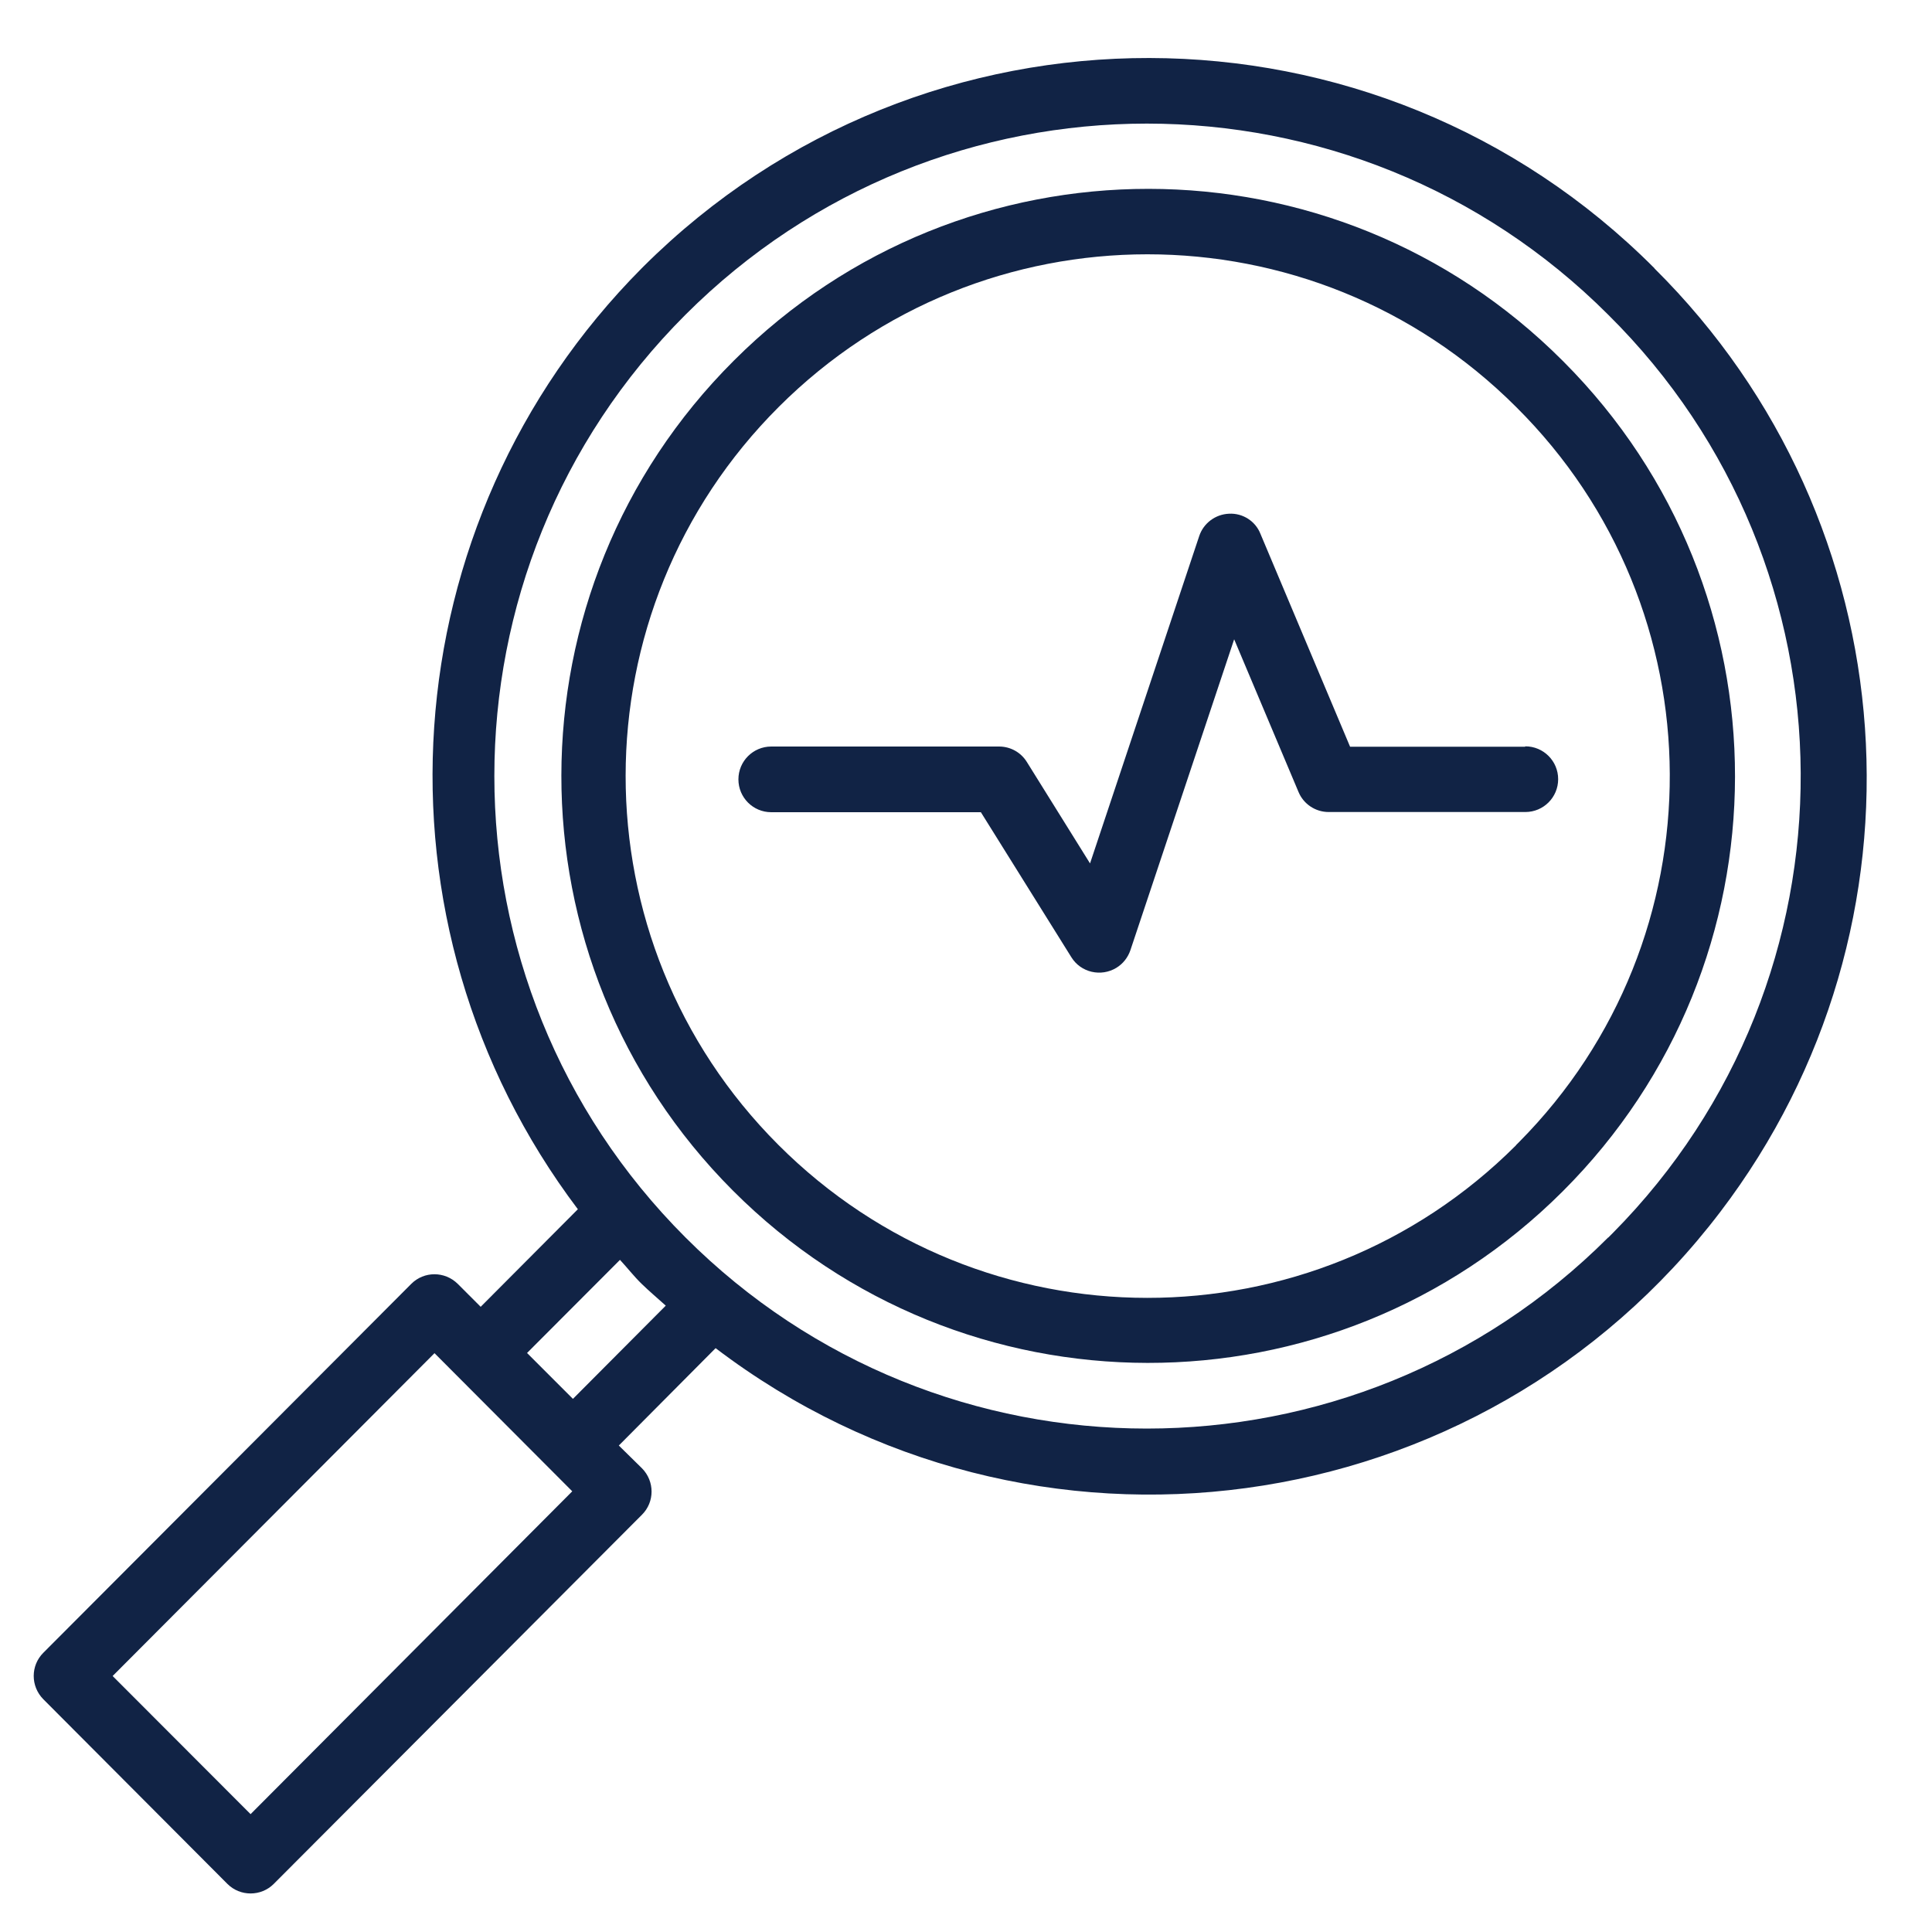
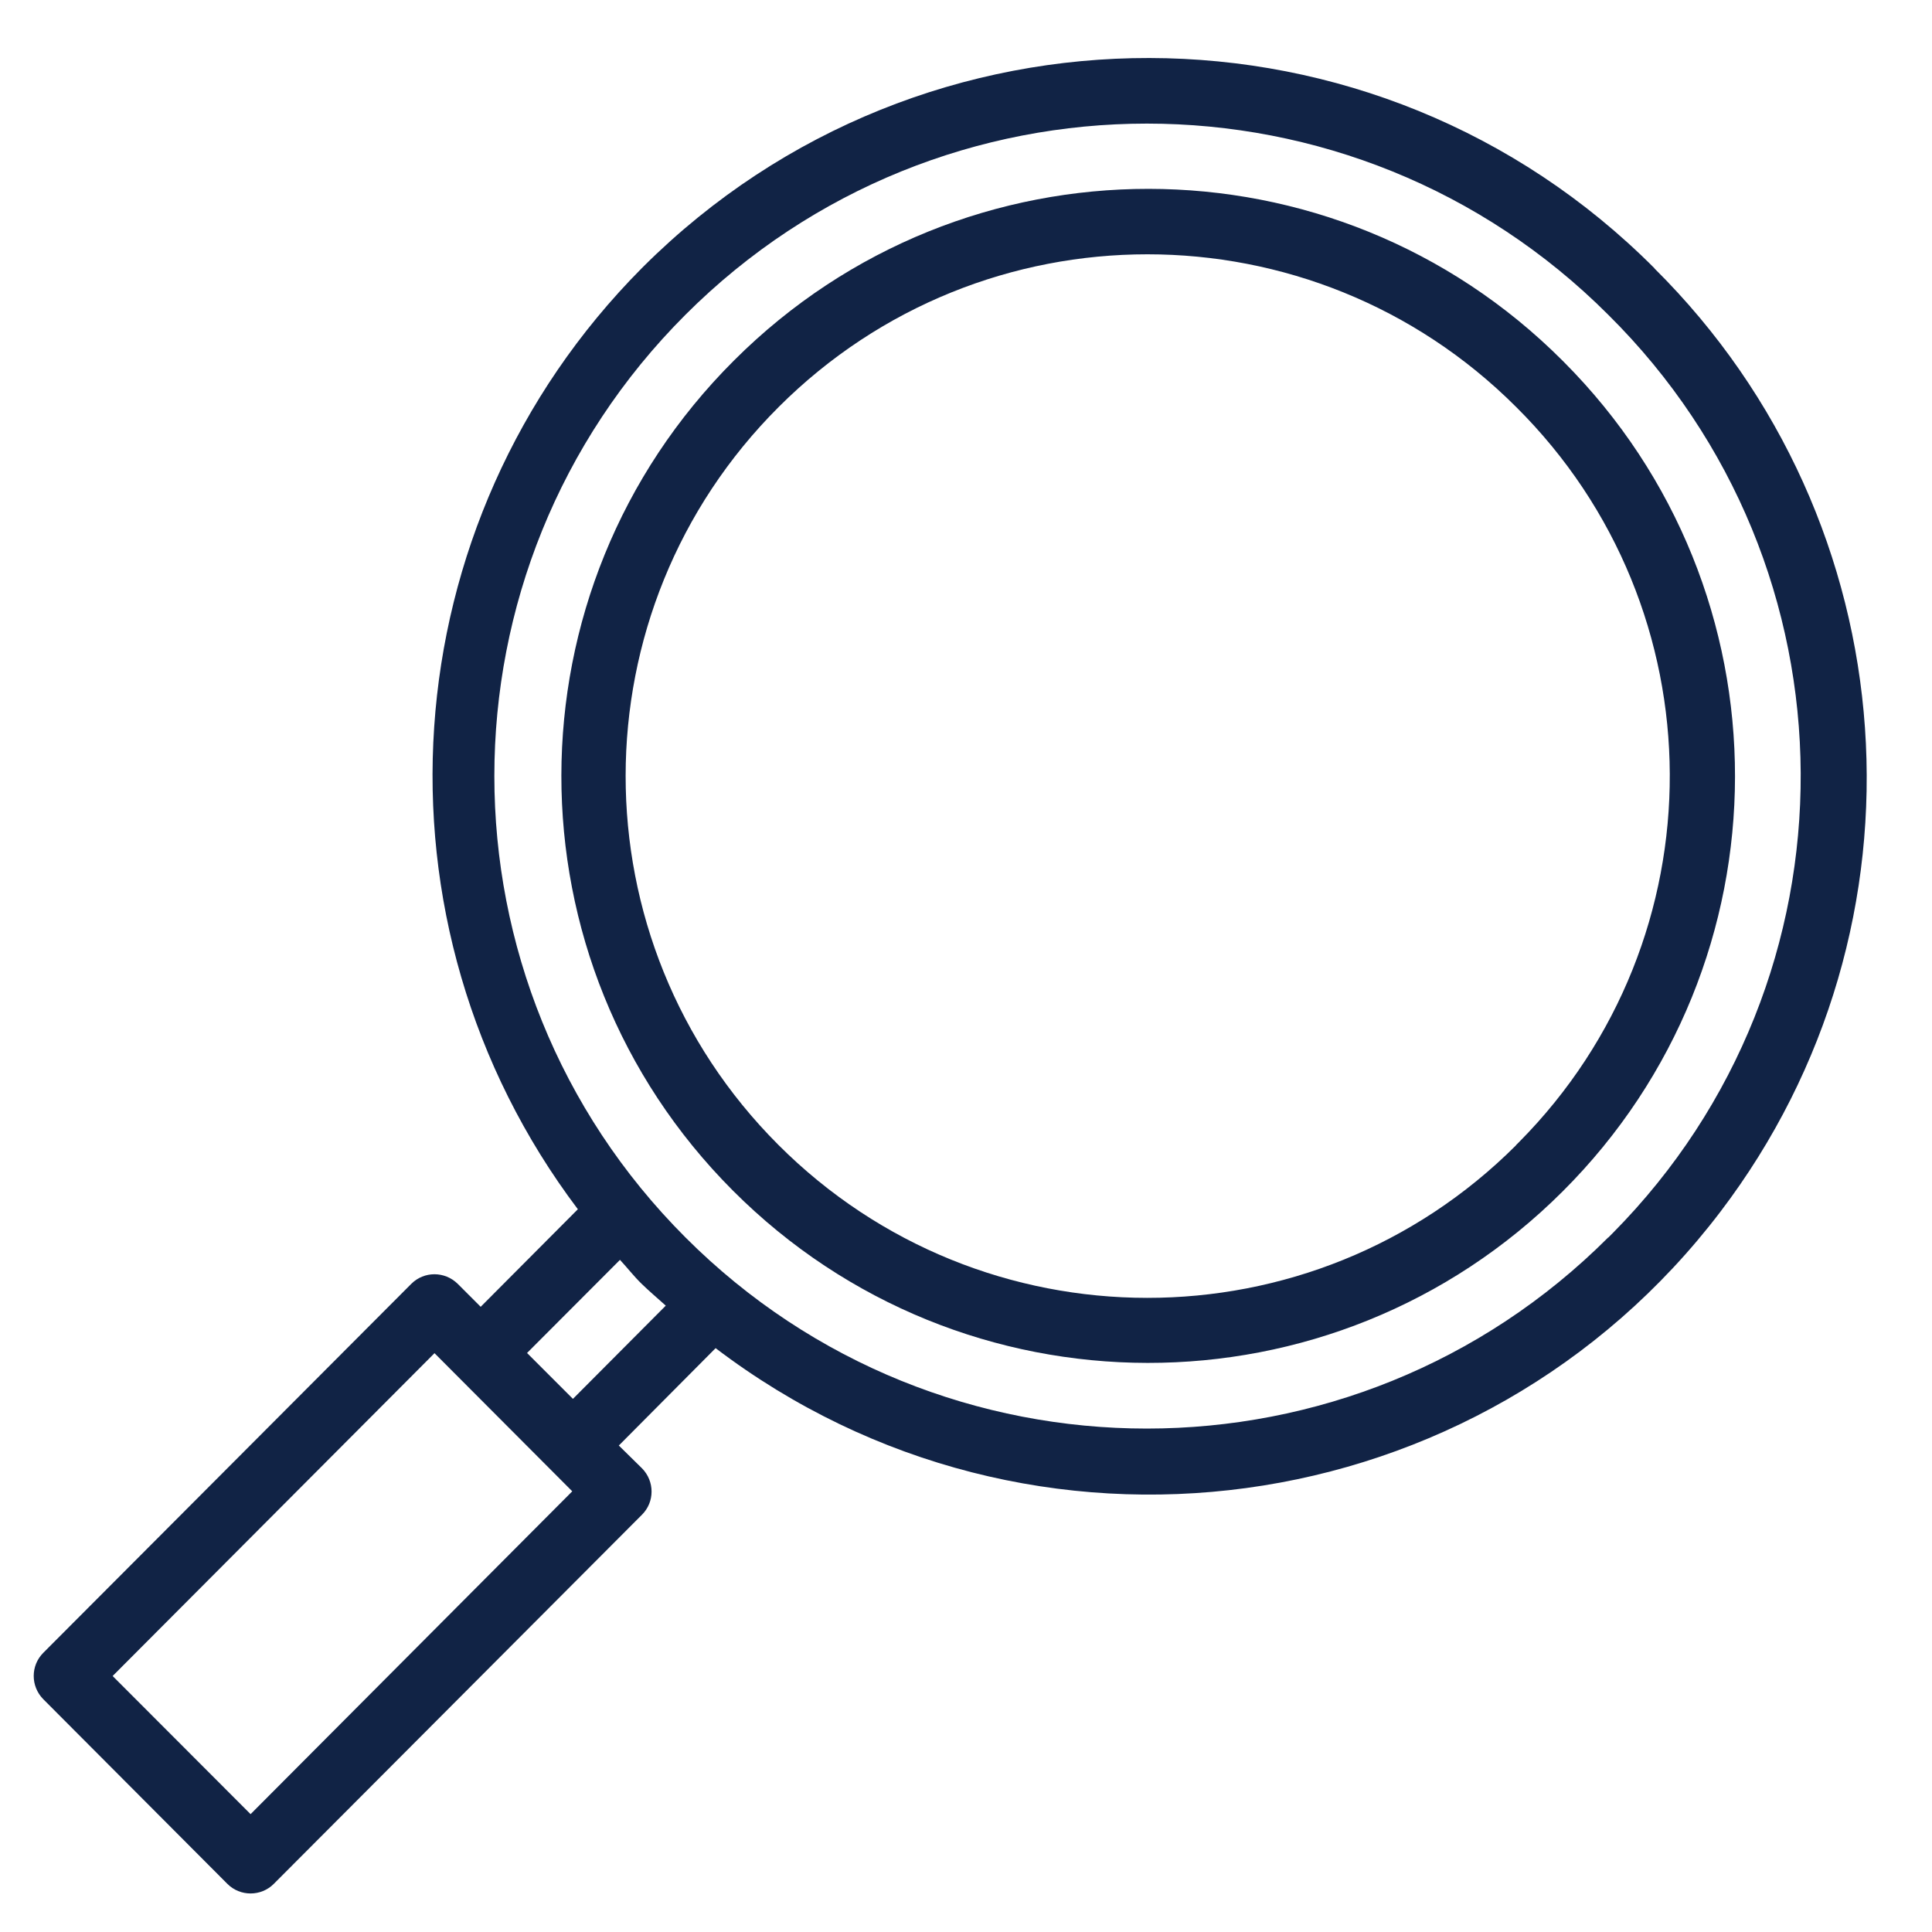
<svg xmlns="http://www.w3.org/2000/svg" id="Calque_1" data-name="Calque 1" viewBox="0 0 100 100">
  <g id="Icon">
    <path id="Tracé_2451" data-name="Tracé 2451" d="m85.64,13.89c-14.42-14.48-37.85-14.52-52.33-.1-.03.03-.07.07-.1.1-13.06,13.15-14.47,33.9-3.3,48.7l-5.03,5.05-1.19-1.19c-.67-.66-1.74-.66-2.4,0L2.24,85.55c-.66.66-.66,1.73,0,2.4l9.53,9.56c.66.66,1.74.66,2.4,0,0,0,0,0,0,0l19.06-19.11c.66-.66.66-1.73,0-2.4l-1.2-1.18,5.01-5.04c16.31,12.41,39.59,9.25,52-7.05,11.29-14.83,9.82-35.72-3.41-48.84ZM12.97,93.9l-7.14-7.15,16.66-16.71,7.13,7.15-16.65,16.71Zm16.68-21.5l-2.37-2.37,4.81-4.82c.38.41.72.85,1.12,1.24s.83.75,1.25,1.13l-4.8,4.82Zm53.59-8.35c-13.19,13.19-34.58,13.19-47.76,0-13.19-13.19-13.19-34.58,0-47.76,13.19-13.19,34.57-13.19,47.76,0,13.19,13.06,13.3,34.34.24,47.53-.08.08-.16.16-.24.24Z" style="fill: #112345;" />
    <path id="Tracé_2452" data-name="Tracé 2452" d="m80.88,18.67c-11.83-11.85-31.02-11.86-42.87-.03-.01.01-.02.02-.03.03-11.88,11.85-11.9,31.08-.05,42.95,11.85,11.88,31.08,11.9,42.95.05,11.88-11.85,11.9-31.08.05-42.95-.02-.02-.04-.04-.05-.05Zm-2.41,40.61c-10.55,10.54-27.65,10.53-38.19-.03-10.54-10.55-10.53-27.65.03-38.19,10.54-10.53,27.62-10.53,38.16,0,10.55,10.47,10.62,27.51.15,38.06-.05.05-.1.1-.15.15Z" style="fill: #112345;" />
-     <path id="Tracé_2453" data-name="Tracé 2453" d="m78.94,38.65h-9.06l-4.64-11.02c-.26-.66-.92-1.08-1.63-1.04-.7.03-1.32.49-1.54,1.16l-5.65,16.94-3.27-5.25c-.31-.5-.85-.8-1.44-.8h-11.79c-.94,0-1.7.76-1.7,1.7s.76,1.7,1.7,1.7h10.85l4.68,7.5c.49.8,1.54,1.04,2.34.55.34-.21.59-.53.72-.91l5.37-16.09,3.33,7.9c.26.63.88,1.04,1.56,1.04h10.18c.94,0,1.7-.76,1.7-1.7s-.76-1.7-1.7-1.7h0Z" style="fill: #112345;" />
  </g>
</svg>